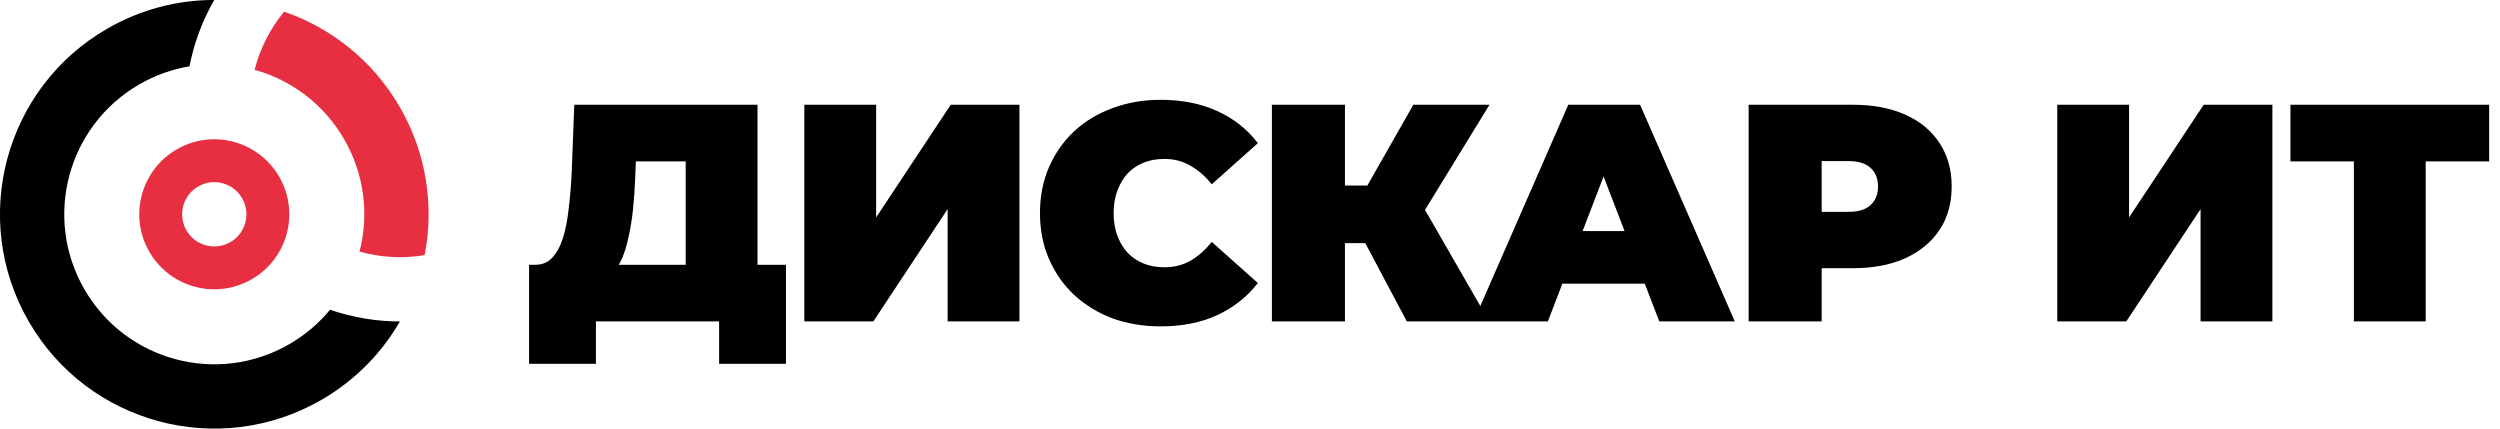
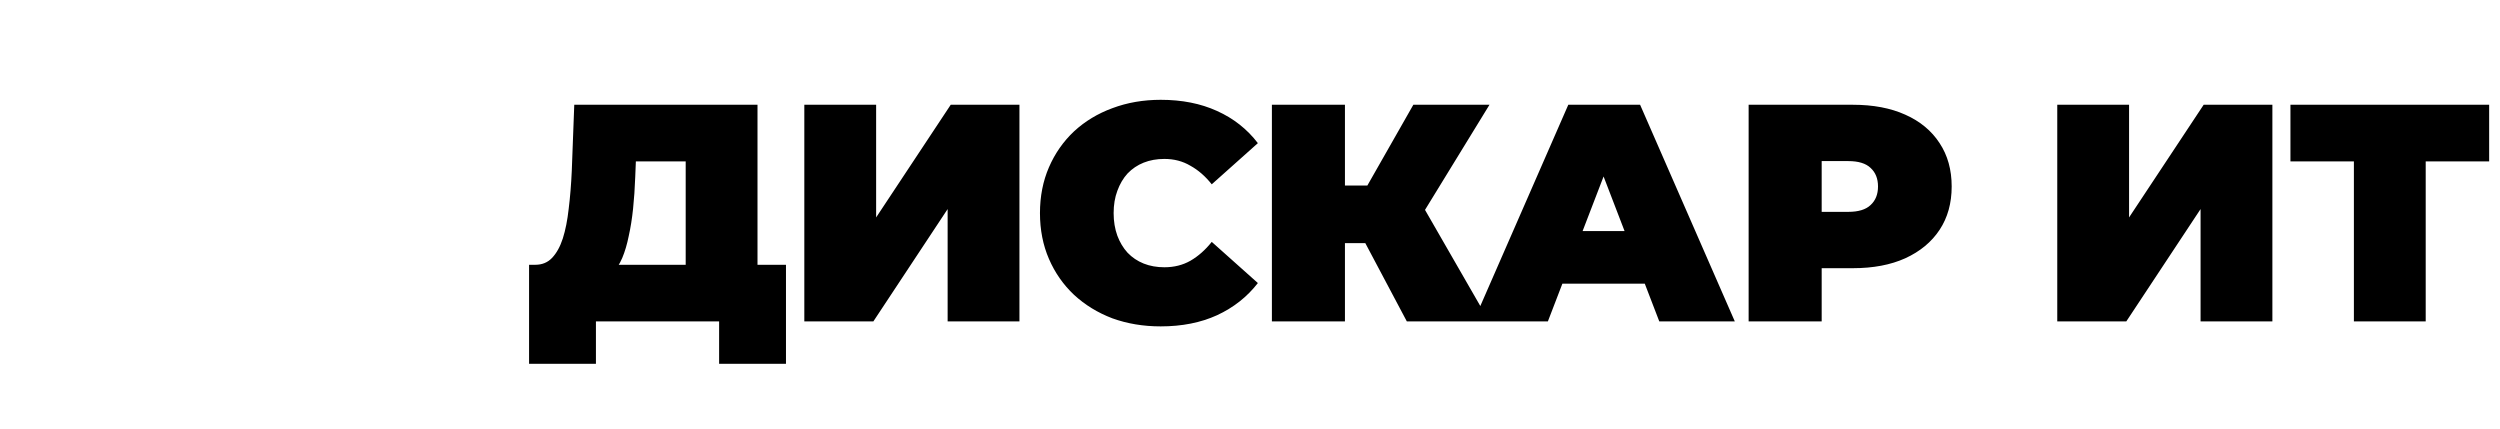
<svg xmlns="http://www.w3.org/2000/svg" width="210" height="36" viewBox="0 0 210 36" fill="none">
  <g clip-path="url(#clip0_3101_558)">
-     <path fill-rule="evenodd" clip-rule="evenodd" d="M17.998 -0.003C14.94 -0.005 11.839 0.772 9 2.412C0.391 7.382 -2.559 18.391 2.412 27C7.382 35.609 18.391 38.559 27 33.589C29.839 31.949 32.063 29.653 33.59 27.003C31.589 27.001 29.605 26.666 27.724 26.018C26.792 27.149 25.644 28.136 24.3 28.912C18.274 32.391 10.568 30.327 7.088 24.3C3.609 18.274 5.674 10.568 11.7 7.088C13.044 6.312 14.472 5.812 15.918 5.57C16.298 3.617 16.999 1.731 17.998 -0.003Z" fill="black" />
-     <path d="M33.589 9C35.847 12.912 36.47 17.319 35.67 21.43C33.832 21.738 31.965 21.628 30.203 21.137C30.996 18.055 30.629 14.673 28.912 11.7C27.195 8.727 24.45 6.718 21.385 5.863C21.841 4.092 22.679 2.42 23.865 0.982C27.825 2.345 31.33 5.088 33.589 9Z" fill="#E72F41" />
-     <path fill-rule="evenodd" clip-rule="evenodd" d="M19.35 20.339C20.641 19.593 21.084 17.942 20.338 16.651C19.592 15.359 17.941 14.917 16.65 15.662C15.358 16.408 14.916 18.059 15.662 19.351C16.407 20.642 18.058 21.084 19.35 20.339ZM21.15 23.456C24.163 21.717 25.195 17.864 23.456 14.851C21.716 11.837 17.863 10.805 14.85 12.545C11.836 14.284 10.804 18.137 12.544 21.151C14.284 24.164 18.137 25.196 21.15 23.456Z" fill="#E72F41" />
-   </g>
+     </g>
  <path d="M57.598 24.4V13.558H53.412L53.36 14.858C53.325 15.811 53.265 16.704 53.178 17.536C53.091 18.368 52.97 19.131 52.814 19.824C52.675 20.517 52.493 21.133 52.268 21.67C52.043 22.19 51.765 22.623 51.436 22.97L44.962 22.242C45.534 22.242 46.002 22.051 46.366 21.67C46.747 21.271 47.051 20.725 47.276 20.032C47.501 19.321 47.666 18.489 47.77 17.536C47.891 16.565 47.978 15.499 48.03 14.338L48.238 8.8H63.63V24.4H57.598ZM44.442 30.562V22.242H66.022V30.562H60.406V27H50.058V30.562H44.442ZM67.563 27V8.8H73.595V18.264L79.861 8.8H85.633V27H79.601V17.562L73.361 27H67.563ZM97.497 27.416C96.041 27.416 94.689 27.191 93.441 26.74C92.211 26.272 91.136 25.613 90.217 24.764C89.316 23.915 88.614 22.909 88.111 21.748C87.609 20.587 87.357 19.304 87.357 17.9C87.357 16.496 87.609 15.213 88.111 14.052C88.614 12.891 89.316 11.885 90.217 11.036C91.136 10.187 92.211 9.537 93.441 9.086C94.689 8.618 96.041 8.384 97.497 8.384C99.283 8.384 100.86 8.696 102.229 9.32C103.616 9.944 104.76 10.845 105.661 12.024L101.787 15.482C101.25 14.806 100.652 14.286 99.993 13.922C99.352 13.541 98.624 13.35 97.809 13.35C97.168 13.35 96.587 13.454 96.067 13.662C95.547 13.87 95.097 14.173 94.715 14.572C94.351 14.971 94.065 15.456 93.857 16.028C93.649 16.583 93.545 17.207 93.545 17.9C93.545 18.593 93.649 19.226 93.857 19.798C94.065 20.353 94.351 20.829 94.715 21.228C95.097 21.627 95.547 21.93 96.067 22.138C96.587 22.346 97.168 22.45 97.809 22.45C98.624 22.45 99.352 22.268 99.993 21.904C100.652 21.523 101.25 20.994 101.787 20.318L105.661 23.776C104.76 24.937 103.616 25.839 102.229 26.48C100.86 27.104 99.283 27.416 97.497 27.416ZM118.175 27L113.651 18.472L118.539 15.612L125.091 27H118.175ZM106.839 27V8.8H112.975V27H106.839ZM111.207 20.422V15.586H118.097V20.422H111.207ZM119.137 18.55L113.495 17.978L118.721 8.8H125.117L119.137 18.55ZM123.781 27L131.737 8.8H137.769L145.725 27H139.381L133.505 11.712H135.897L130.021 27H123.781ZM128.513 23.828L130.073 19.408H138.445L140.005 23.828H128.513ZM146.885 27V8.8H155.647C157.346 8.8 158.81 9.077 160.041 9.632C161.289 10.187 162.251 10.984 162.927 12.024C163.603 13.047 163.941 14.26 163.941 15.664C163.941 17.068 163.603 18.281 162.927 19.304C162.251 20.327 161.289 21.124 160.041 21.696C158.81 22.251 157.346 22.528 155.647 22.528H150.291L153.021 19.902V27H146.885ZM153.021 20.578L150.291 17.796H155.257C156.106 17.796 156.73 17.605 157.129 17.224C157.545 16.843 157.753 16.323 157.753 15.664C157.753 15.005 157.545 14.485 157.129 14.104C156.73 13.723 156.106 13.532 155.257 13.532H150.291L153.021 10.75V20.578ZM172.81 27V8.8H178.842V18.264L185.108 8.8H190.88V27H184.848V17.562L178.608 27H172.81ZM197.727 27V12.232L199.053 13.558H192.397V8.8H209.089V13.558H202.433L203.759 12.232V27H197.727Z" fill="black" />
  <defs>
    <clipPath id="clip0_3101_558">
-       <rect width="36" height="36" fill="white" />
-     </clipPath>
+       </clipPath>
  </defs>
</svg>